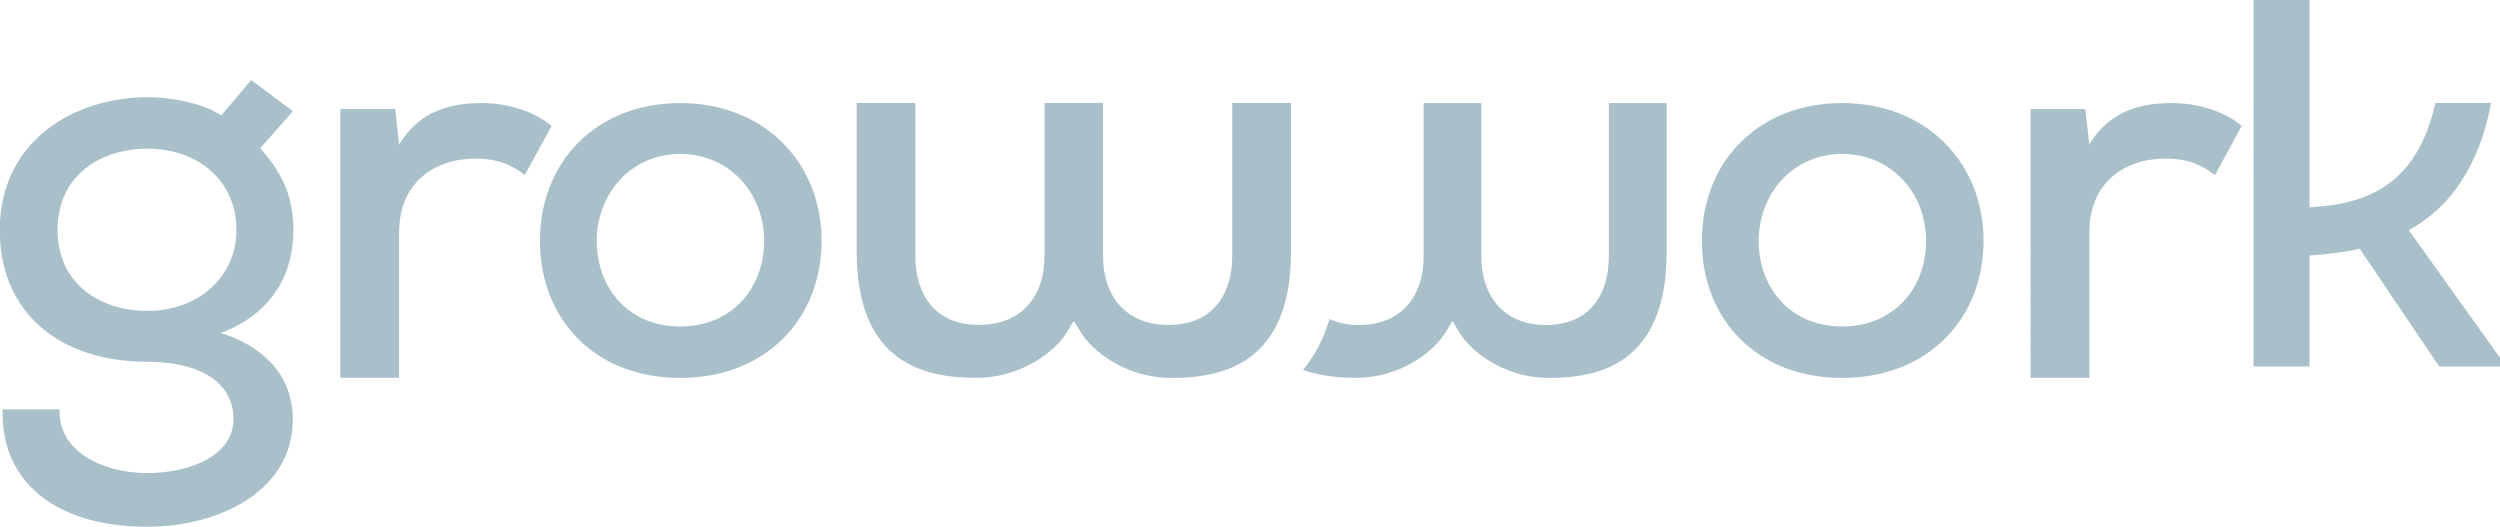
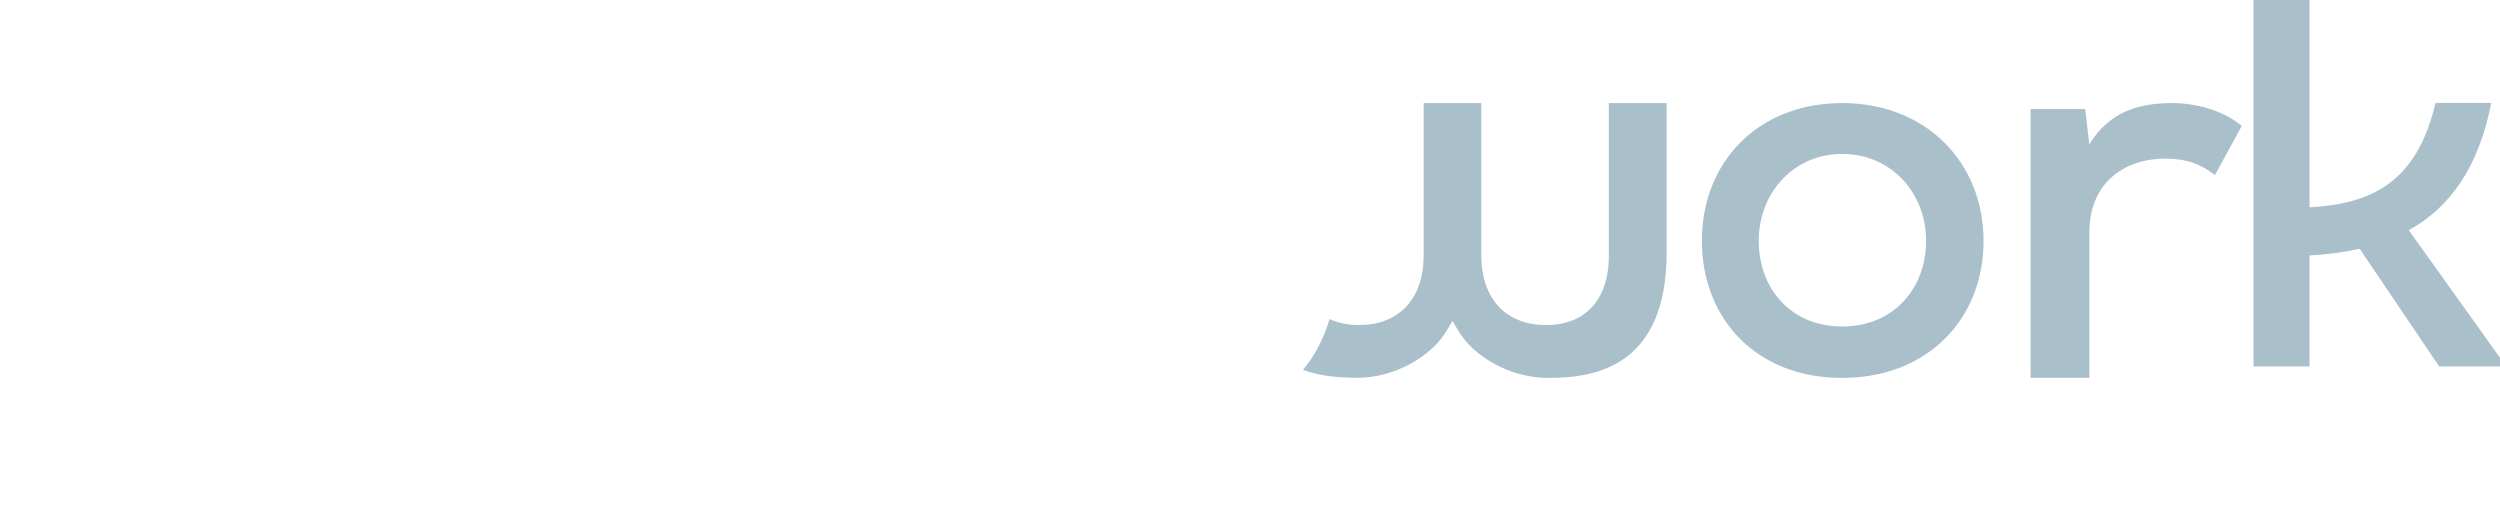
<svg xmlns="http://www.w3.org/2000/svg" id="Layer_2" data-name="Layer 2" viewBox="0 0 208.83 44">
  <defs>
    <style>
      .cls-1 {
        fill: #a9c0cb;
        fill-rule: evenodd;
      }
    </style>
  </defs>
  <g id="Layer_1-2" data-name="Layer 1">
-     <path class="cls-1" d="M21,6.7l3.47,2.59-2.73,3.09c1.9,2.15,2.77,4.11,2.77,6.84,0,3.89-1.99,7.07-6.06,8.59,4.67,1.52,6.01,4.56,6.01,7.2,0,5.99-6.1,8.99-12.21,8.99-7.45,0-12.21-3.67-12.03-9.8h4.76c-.14,3.44,3.47,5.28,7.26,5.32,3.51,0,7.26-1.39,7.26-4.52s-2.91-4.78-7.17-4.78c-7.4,0-12.35-4.12-12.35-11.01,0-7.38,6.15-11.09,12.35-11.09,1.9,0,4.53.45,6.15,1.52l2.5-2.95h0ZM4.81,19.22c0,4.39,3.42,6.75,7.54,6.75s7.4-2.77,7.4-6.75c0-4.34-3.47-6.8-7.4-6.8s-7.54,2.19-7.54,6.8h0ZM33.01,9.11l.33,2.96c1.72-2.87,4.39-3.46,6.92-3.46,2.29,0,4.48.77,5.82,1.91l-2.24,4.1c-1.19-.91-2.34-1.37-4.15-1.37-3.39,0-6.35,2-6.35,6.15v12.16h-4.91V9.11h4.58ZM68.63,20.11c0,6.53-4.66,11.46-11.81,11.46s-11.72-4.92-11.72-11.46,4.66-11.5,11.72-11.5,11.81,5.01,11.81,11.5ZM49.85,20.11c0,3.94,2.63,7.16,6.97,7.16s7.01-3.22,7.01-7.16-2.86-7.25-7.01-7.25-6.97,3.36-6.97,7.25" />
    <path class="cls-1" d="M165.69,20.11c0,6.53-4.66,11.46-11.81,11.46s-11.72-4.92-11.72-11.46,4.66-11.5,11.72-11.5,11.81,5.01,11.81,11.5ZM146.91,20.11c0,3.94,2.63,7.16,6.97,7.16s7.01-3.22,7.01-7.16-2.86-7.25-7.01-7.25-6.97,3.36-6.97,7.25M174.19,9.11l.33,2.96c1.72-2.87,4.39-3.46,6.92-3.46,2.29,0,4.48.77,5.82,1.91l-2.24,4.1c-1.19-.91-2.34-1.37-4.15-1.37-3.39,0-6.34,2-6.34,6.15v12.16h-4.91V9.11h4.58ZM208.1,8.6c-1.04,5.3-3.4,8.71-6.89,10.63l7.62,10.65v.73h-5.08l-6.64-9.83c-1.32.29-2.71.48-4.19.56v9.27h-4.68V0h4.68v17.32c5.09-.29,8.95-2,10.52-8.72h4.65ZM139.22,8.61v12.43c0,9.42-5.72,10.53-9.88,10.53-3.39,0-6.11-1.91-7.23-3.49-.32-.46-.54-.89-.76-1.24-.01-.02-.03-.02-.04,0-.22.35-.44.78-.77,1.24-1.11,1.57-3.83,3.48-7.22,3.48-1.41,0-3-.13-4.48-.66.98-1.18,1.73-2.6,2.22-4.25.69.32,1.49.5,2.45.5,3.64,0,5.41-2.53,5.41-5.74v-12.8h4.82v12.8c0,3.21,1.77,5.74,5.41,5.74s5.24-2.56,5.24-5.74v-12.8h4.84Z" />
-     <path class="cls-1" d="M107.84,8.61v12.43c0,9.42-5.79,10.53-10.02,10.53-3.44,0-6.19-1.91-7.32-3.49-.33-.46-.55-.89-.78-1.24,0-.02-.03-.02-.04,0-.23.34-.45.78-.78,1.24-1.13,1.57-3.88,3.48-7.32,3.48-4.23,0-10.02-1.11-10.02-10.53v-12.43h4.9v12.8c0,3.17,1.62,5.74,5.31,5.74s5.48-2.53,5.48-5.74v-12.8h4.89v12.8c0,3.21,1.79,5.74,5.48,5.74s5.31-2.56,5.31-5.74v-12.8h4.9Z" />
  </g>
</svg>